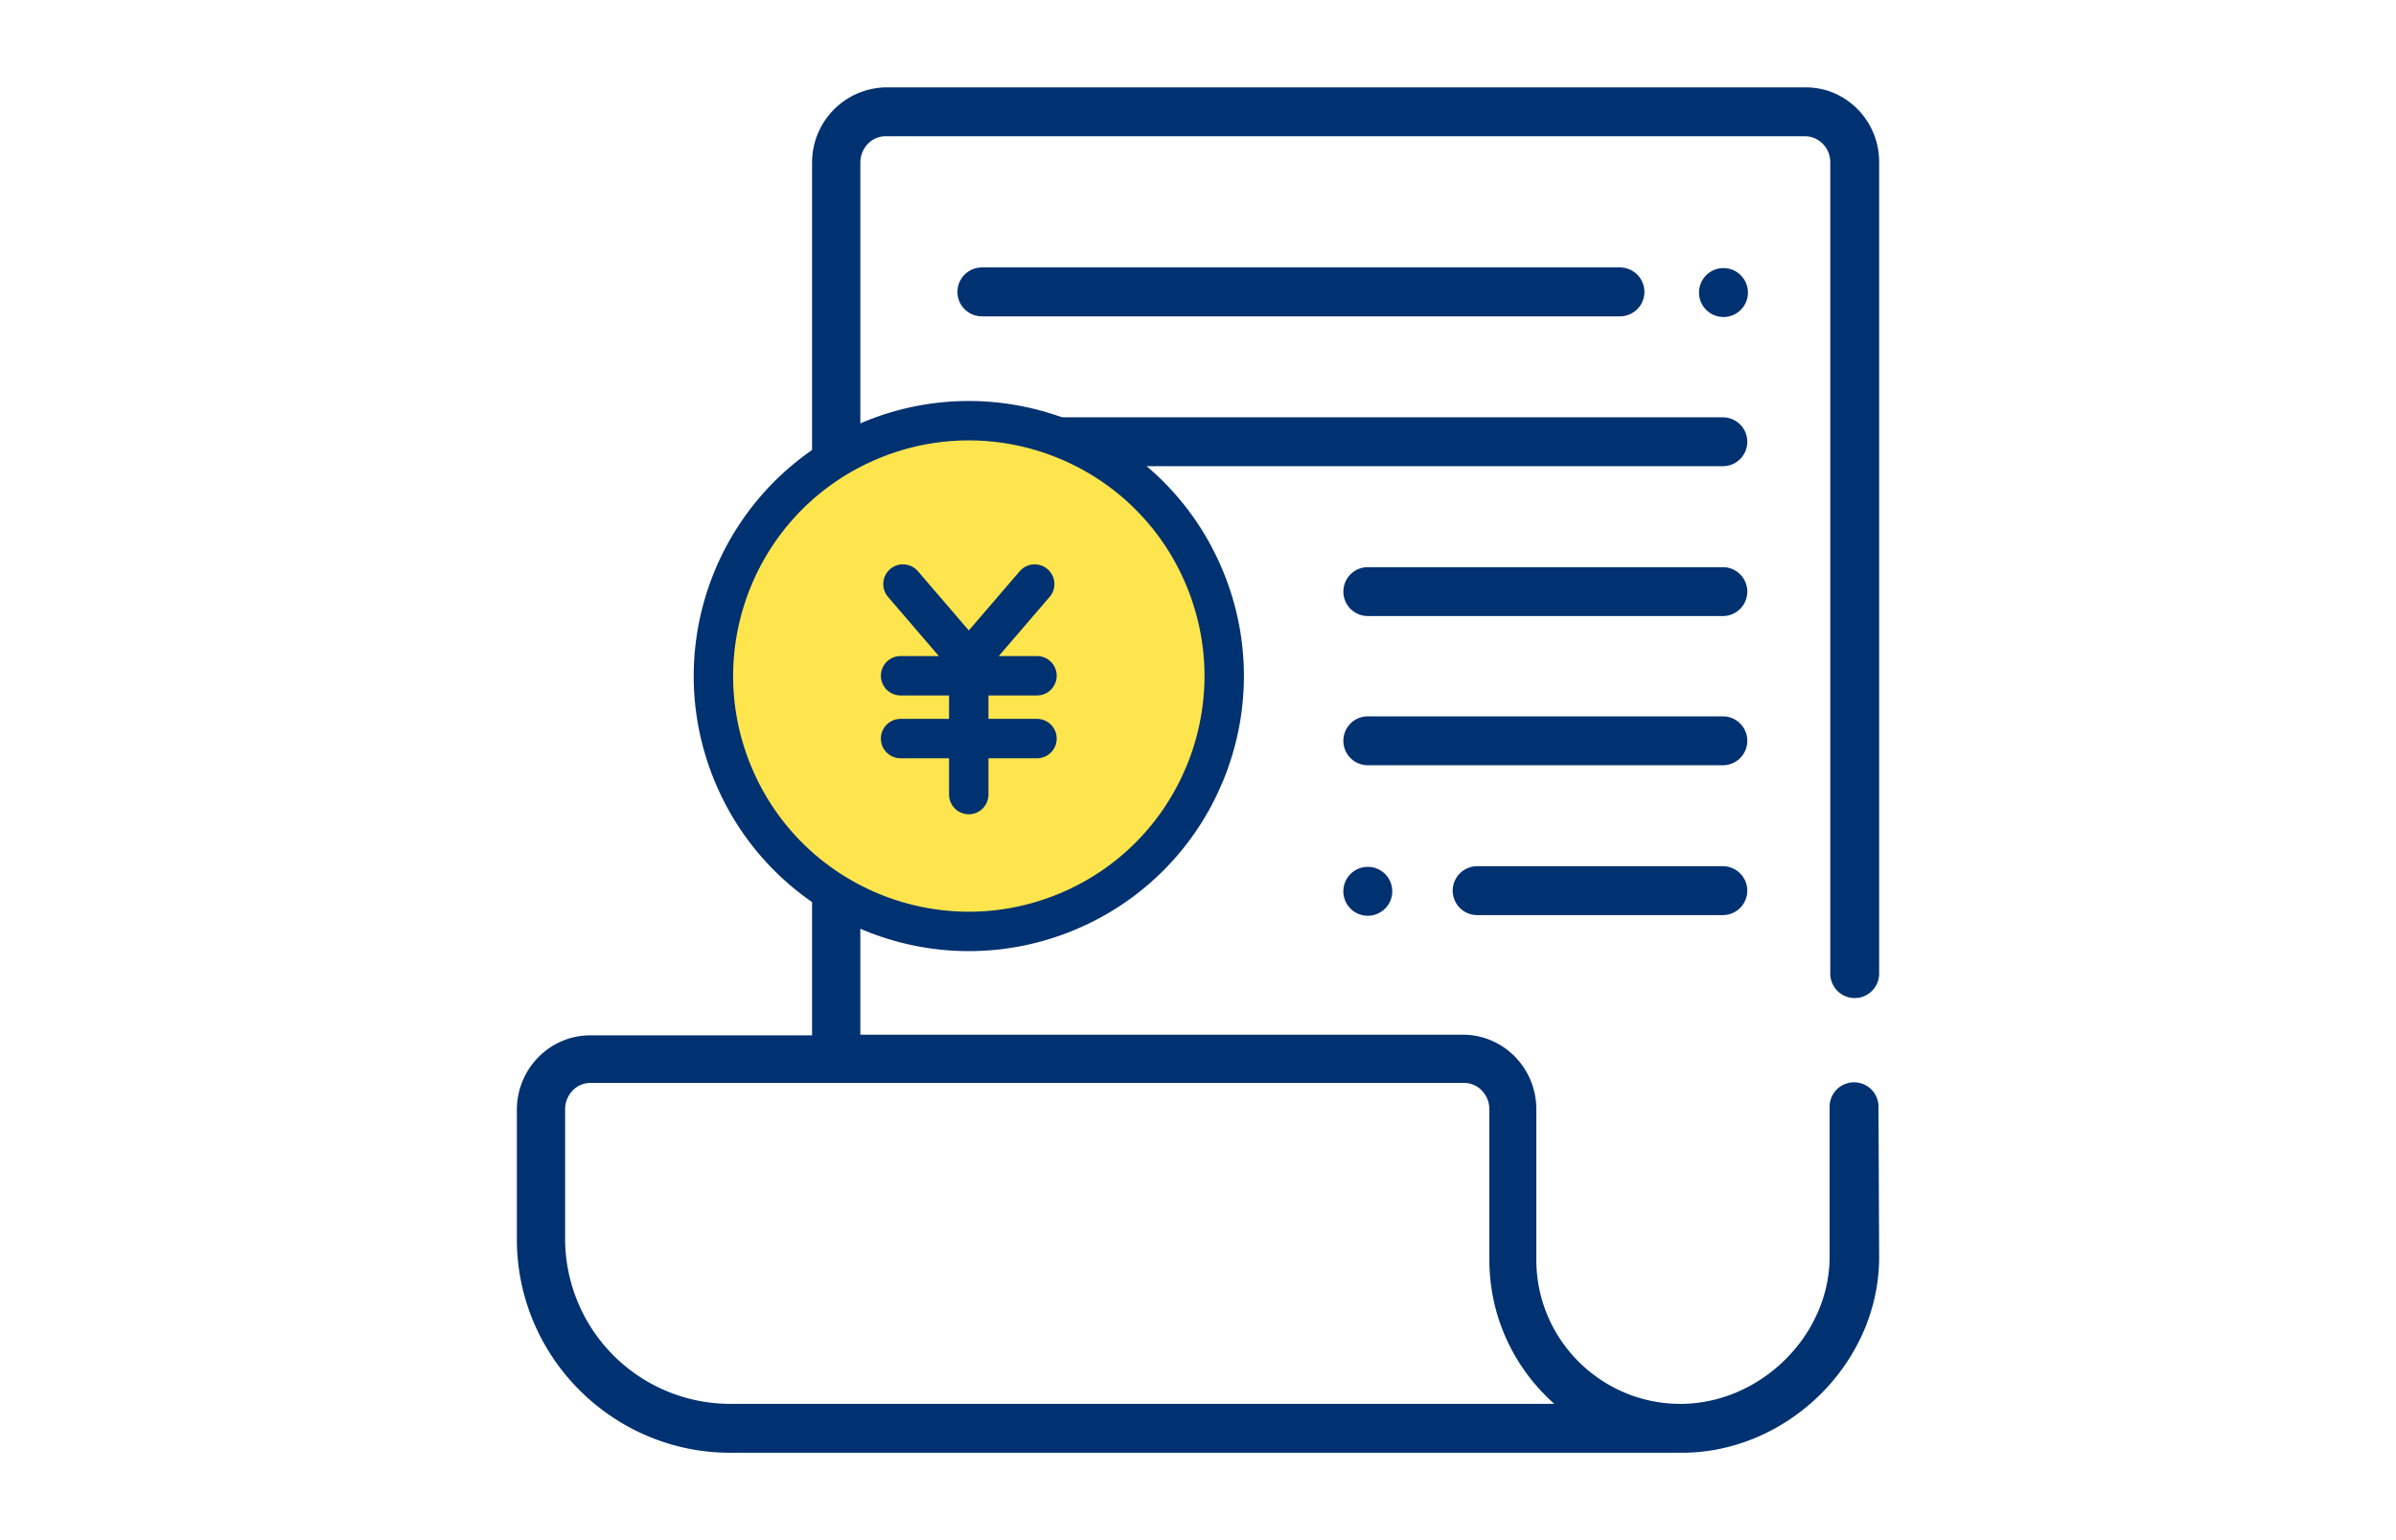
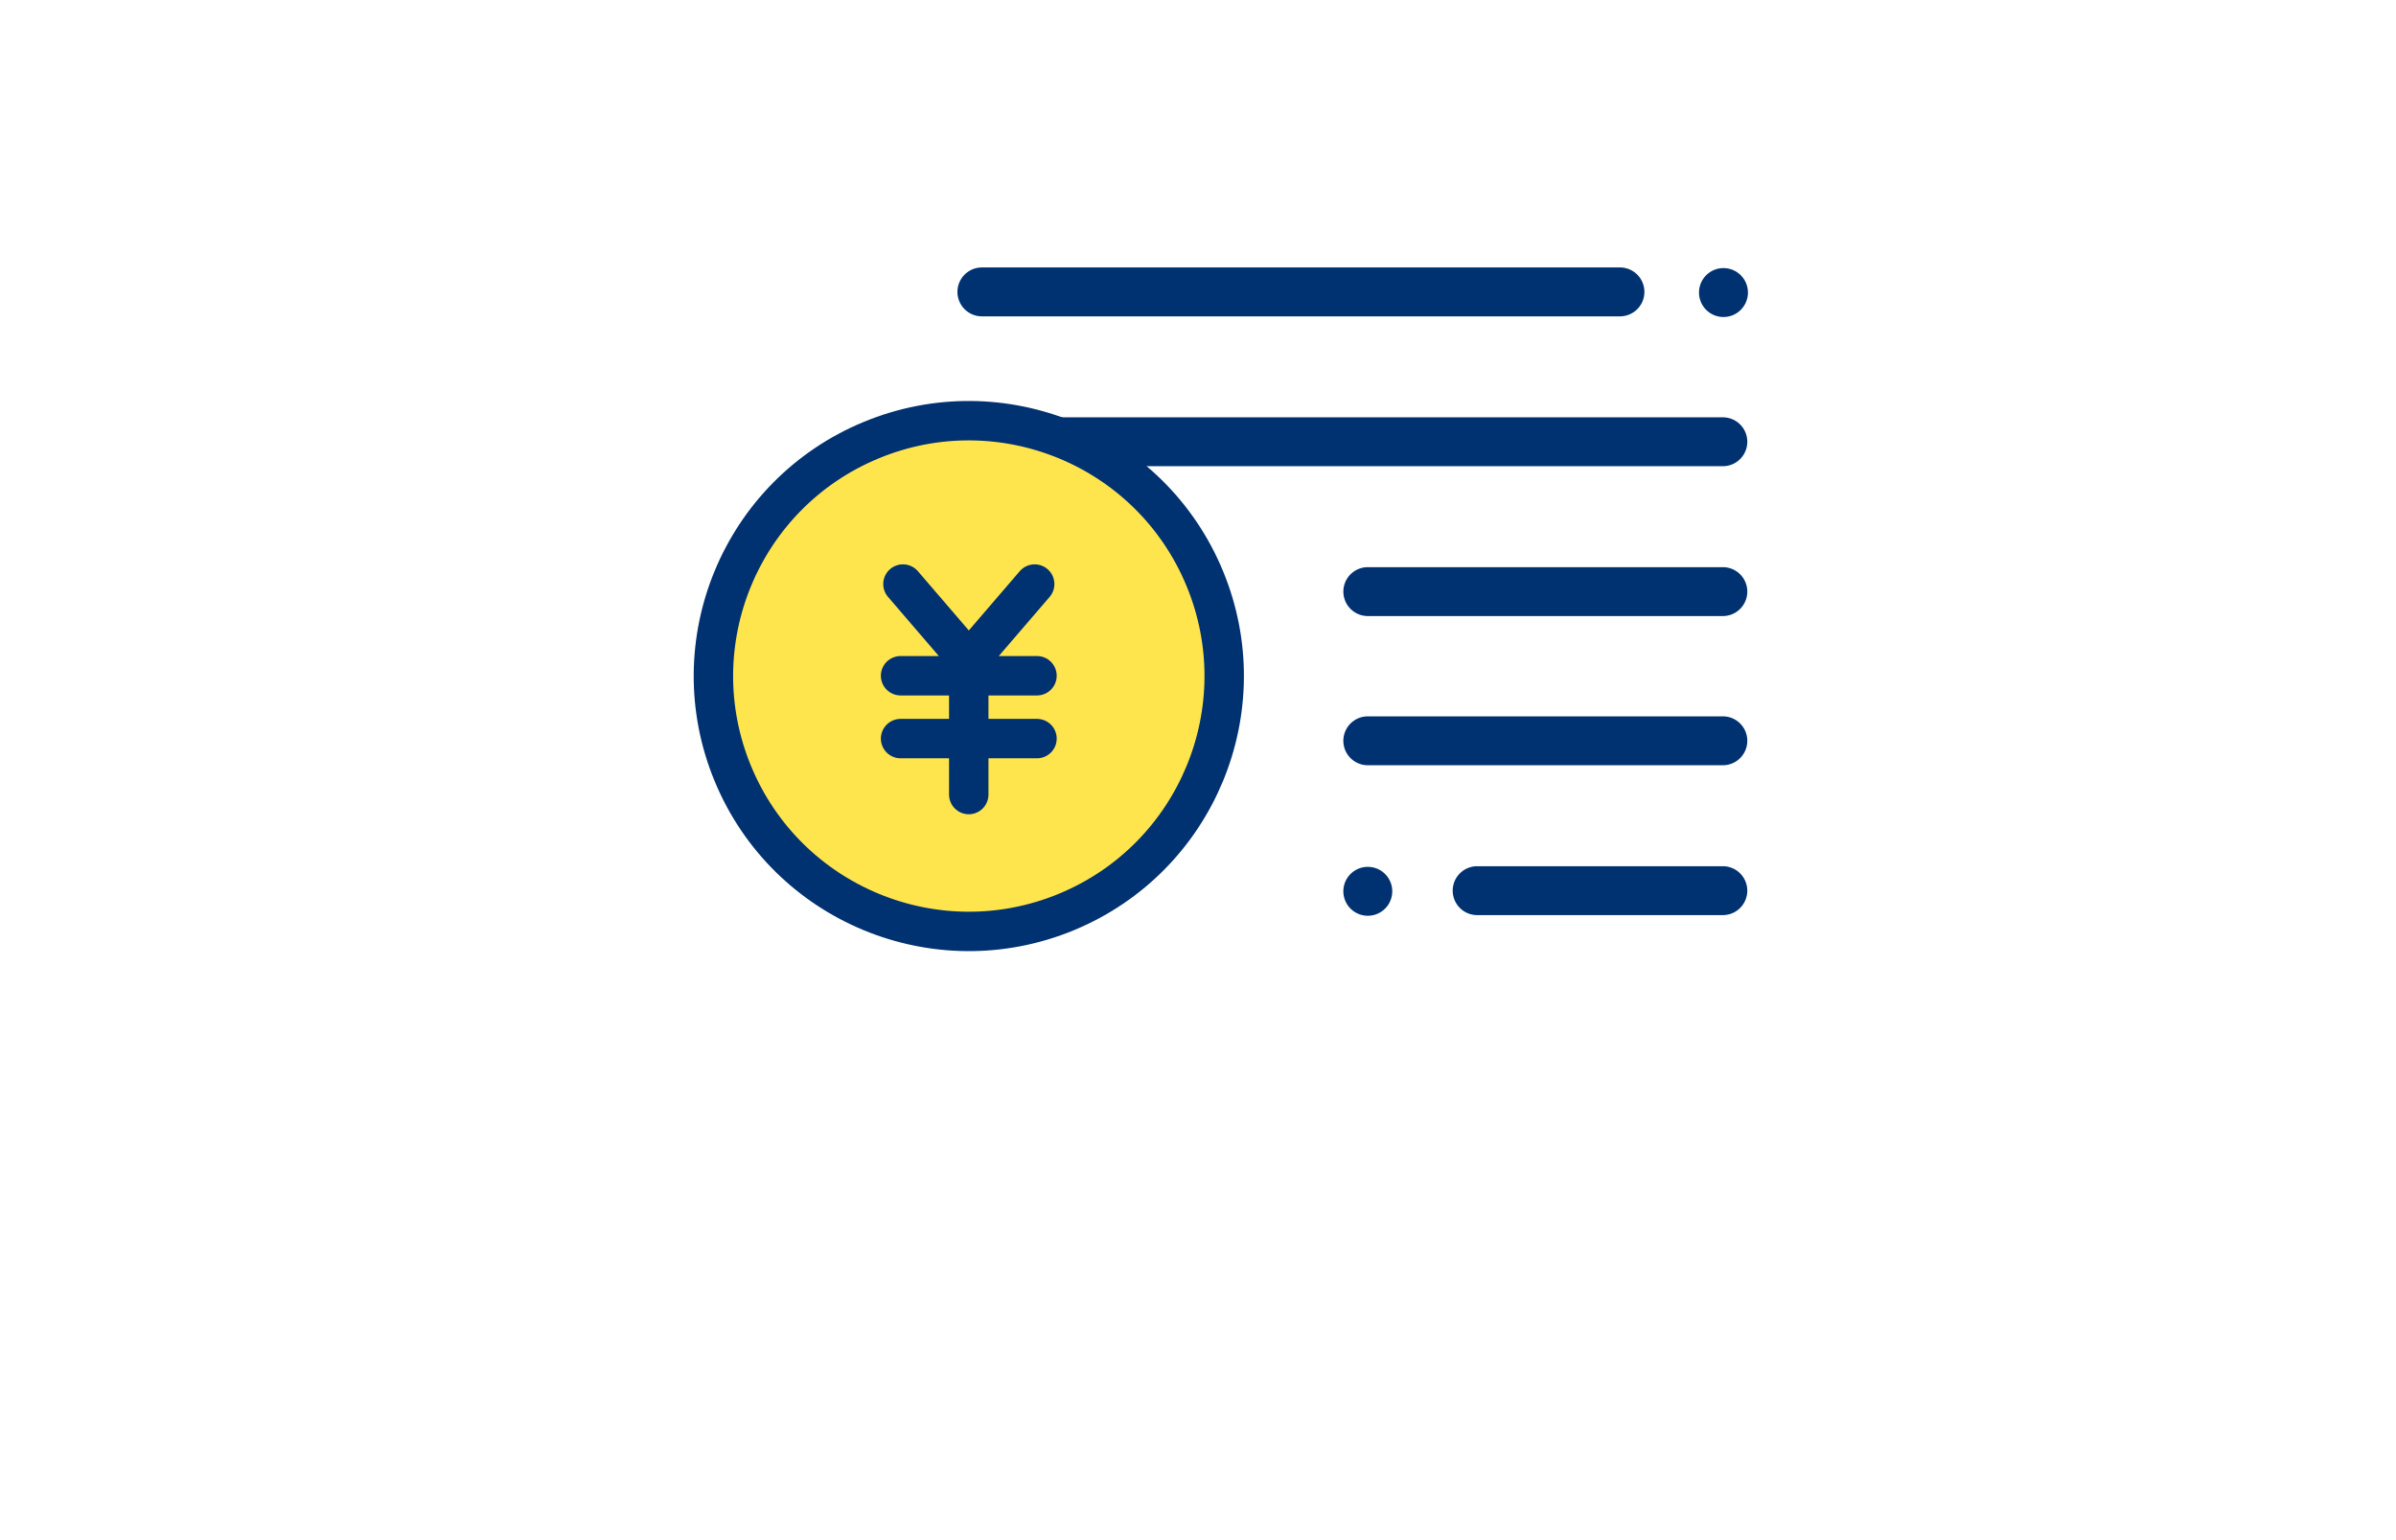
<svg xmlns="http://www.w3.org/2000/svg" width="140" height="90" fill="none">
-   <path d="M94.655 18.486H57.373a1.427 1.427 0 110-2.857h37.282a1.427 1.427 0 110 2.857zm6.013 8.757H57.373a1.428 1.428 0 110-2.856h43.295a1.428 1.428 0 110 2.856zm0 8.756H79.922a1.428 1.428 0 110-2.856h20.746a1.428 1.428 0 110 2.856zm0 8.719H79.922a1.428 1.428 0 110-2.857h20.746a1.428 1.428 0 110 2.857zm-.001 8.757H86.311a1.427 1.427 0 110-2.856h14.356a1.427 1.427 0 110 2.856zm-.001-34.951a1.429 1.429 0 100-2.857 1.429 1.429 0 000 2.857zM79.922 53.513a1.428 1.428 0 100-2.857 1.428 1.428 0 000 2.857z" fill="#003170" />
-   <path d="M109.762 64.674a1.428 1.428 0 10-2.856 0v8.757c0 4.623-4.059 8.606-8.719 8.606-4.623 0-8.418-3.758-8.418-8.418v-8.794c0-2.406-1.917-4.36-4.285-4.36H50.27V9.504c0-.827.639-1.54 1.466-1.54h53.742c.789 0 1.466.676 1.466 1.502v47.429a1.428 1.428 0 102.856 0V9.466c0-2.405-1.917-4.36-4.284-4.36H51.773a4.387 4.387 0 00-4.322 4.398v50.999H34.486c-2.368 0-4.285 1.954-4.285 4.36v7.553c0 6.878 5.6 12.478 12.477 12.478h55.584c6.201 0 11.538-5.262 11.538-11.425l-.038-8.795zM42.678 82.037a9.656 9.656 0 01-9.658-9.658v-7.554c0-.827.639-1.541 1.465-1.541H85.56c.789 0 1.465.676 1.465 1.54v8.795c0 3.345 1.466 6.351 3.796 8.418H42.678z" fill="#003170" />
+   <path d="M94.655 18.486H57.373a1.427 1.427 0 110-2.857h37.282a1.427 1.427 0 110 2.857zm6.013 8.757H57.373a1.428 1.428 0 110-2.856h43.295a1.428 1.428 0 110 2.856m0 8.756H79.922a1.428 1.428 0 110-2.856h20.746a1.428 1.428 0 110 2.856zm0 8.719H79.922a1.428 1.428 0 110-2.857h20.746a1.428 1.428 0 110 2.857zm-.001 8.757H86.311a1.427 1.427 0 110-2.856h14.356a1.427 1.427 0 110 2.856zm-.001-34.951a1.429 1.429 0 100-2.857 1.429 1.429 0 000 2.857zM79.922 53.513a1.428 1.428 0 100-2.857 1.428 1.428 0 000 2.857z" fill="#003170" />
  <path d="M62.318 53.29c7.612-3.153 11.227-11.88 8.074-19.493-3.153-7.612-11.88-11.227-19.493-8.074-7.613 3.153-11.228 11.88-8.074 19.493 3.153 7.612 11.88 11.227 19.493 8.074z" fill="#FFE54D" stroke="#003170" stroke-width="2.303" stroke-linecap="round" stroke-linejoin="round" />
  <path d="M60.457 34.13l-3.849 4.478-3.848-4.479" fill="#FFE54D" />
  <path d="M60.457 34.13l-3.849 4.478-3.848-4.479m-.139 5.359h7.971m-7.971 3.672h7.971m-3.987-4.259v7.53" stroke="#003170" stroke-width="2.303" stroke-linecap="round" stroke-linejoin="round" />
</svg>